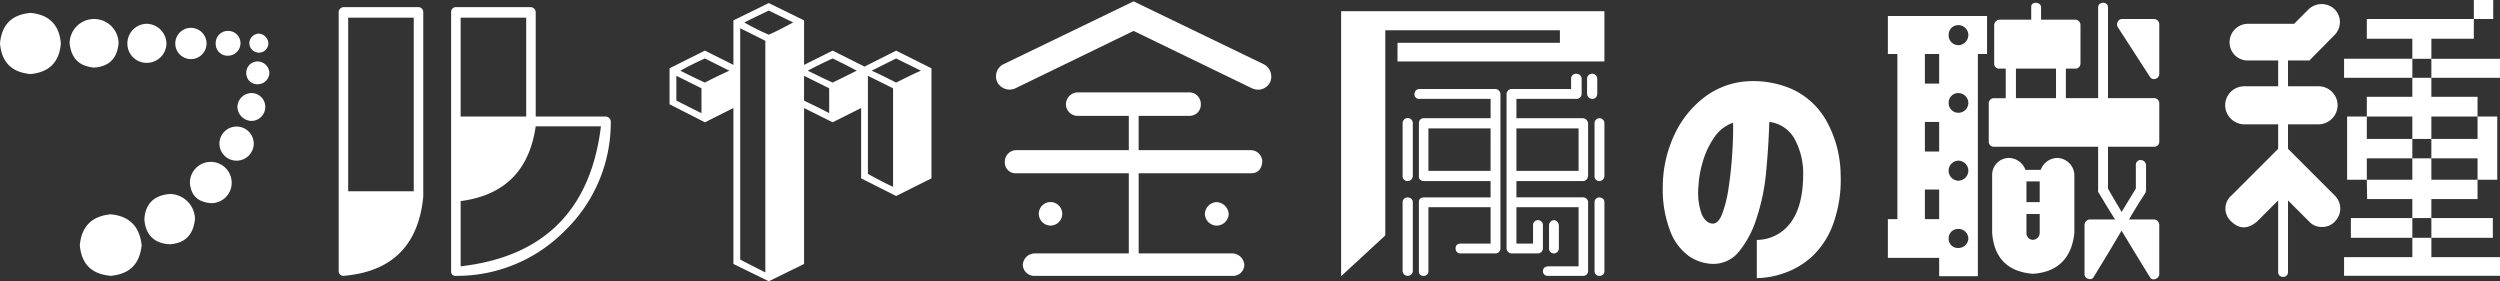
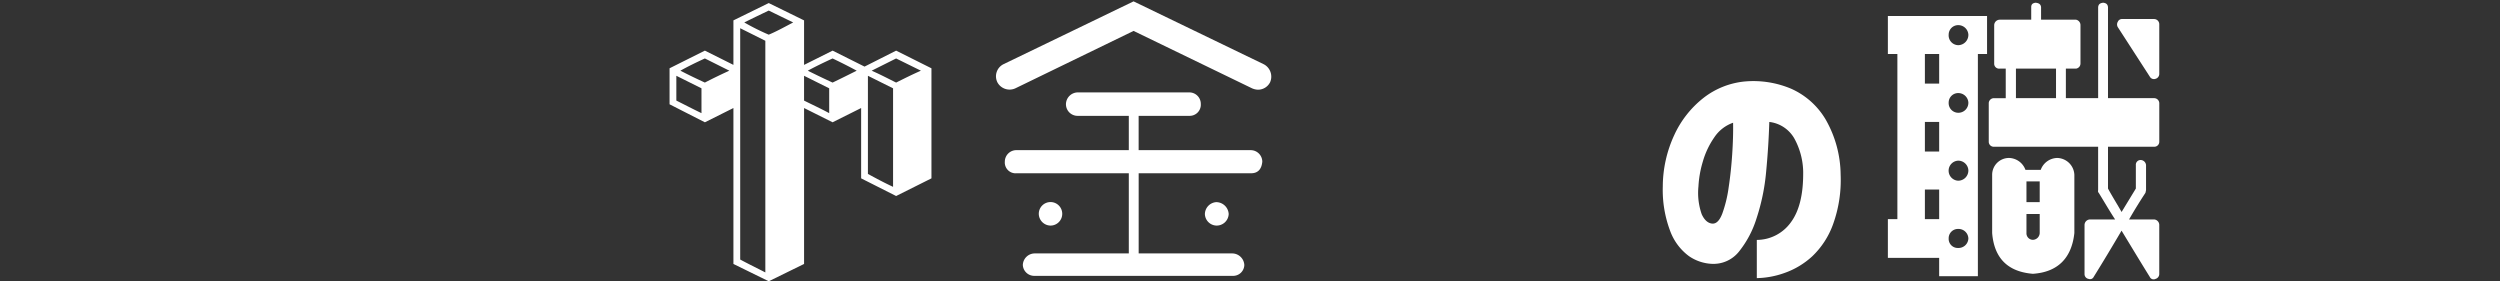
<svg xmlns="http://www.w3.org/2000/svg" width="460" height="51.754" viewBox="0 0 460 51.754">
  <rect x="0" y="0" width="460" height="51.754" fill="#333333" stroke="none" />
-   <path d="M11.189,8.665C10.939,12.1,9,13.978,5.626,14.291,2.126,13.978.313,12.1,0,8.665.313,5.228,2.126,3.353,5.626,3.04,9,3.353,10.939,5.228,11.189,8.665M17.314,13.1c-2.75-.25-4.188-1.687-4.5-4.438a4.5,4.5,0,1,1,9,0c-.25,2.751-1.75,4.25-4.5,4.438m8.751,32.69c-.375,3.5-2.25,5.313-5.688,5.626-3.5-.313-5.375-2.126-5.688-5.626.313-3.438,2.188-5.375,5.688-5.688,3.438.313,5.313,2.25,5.688,5.688M23.44,8.665A3.615,3.615,0,0,1,27,5.04a3.711,3.711,0,0,1,3.625,3.625A3.615,3.615,0,0,1,27,12.229,3.523,3.523,0,0,1,23.44,8.665M35.879,40.981c-.313,2.875-1.813,4.438-4.626,4.625-2.874-.125-4.5-1.75-4.688-4.625.188-2.875,1.813-4.375,4.688-4.626a4.7,4.7,0,0,1,4.626,4.626M32.254,8.665a2.875,2.875,0,1,1,5.75,0,2.875,2.875,0,1,1-5.75,0M42.629,34.293a3.735,3.735,0,0,1-3.814,3.75c-2.375-.188-3.687-1.375-3.874-3.75a3.844,3.844,0,1,1,7.688,0M39.692,8.665A2.232,2.232,0,0,1,42,6.353a2.255,2.255,0,0,1,2.25,2.313A2.324,2.324,0,0,1,42,10.916a2.183,2.183,0,0,1-2.313-2.25m7,18.5a3.158,3.158,0,0,1-6.313,0,3.157,3.157,0,1,1,6.313,0m2.125-6.814a2.573,2.573,0,0,1-2.563,2.563,2.66,2.66,0,0,1-2.563-2.563,2.614,2.614,0,0,1,2.563-2.562,2.534,2.534,0,0,1,2.563,2.562m.75-6.25a2.134,2.134,0,0,1-2.125,2.063A2.02,2.02,0,0,1,45.317,14.1a2.07,2.07,0,0,1,2.125-2.125A2.19,2.19,0,0,1,49.567,14.1M45.88,8.665a1.8,1.8,0,0,1,1.75-1.813,1.891,1.891,0,0,1,1.75,1.813,1.735,1.735,0,0,1-1.75,1.688,1.777,1.777,0,0,1-1.75-1.688" transform="translate(0 -0.665)" fill="#fff" />
-   <path d="M95.324,2.618V36.559c-.874,8.938-5.75,13.813-14.688,14.563a.841.841,0,0,1-.876-.813V2.618a.953.953,0,0,1,.876-.938H94.449a.908.908,0,0,1,.874.938M81.51,35.558H93.573V3.618H81.51Zm48.317-12.813a27.663,27.663,0,0,1-8.438,20.065,27.863,27.863,0,0,1-20.065,8.313.773.773,0,0,1-.874-.813V2.618a.869.869,0,0,1,.874-.938h13.752a.961.961,0,0,1,.938.938v19.19h12.876a.961.961,0,0,1,.938.938M114.263,3.618H102.2V21.806h12.063Zm13.751,20h-12c-1.188,8.126-5.75,12.688-13.814,13.752v12c15.314-1.75,23.94-10.376,25.815-25.753" transform="translate(-17.443 -0.367)" fill="#fff" />
  <path d="M205.872,32.973l-6.5,3.25-6.439-3.25V20.034l-5.25,2.625-5.25-2.625v28.69l-6.5,3.188-6.5-3.188V20.034l-5.25,2.625-6.5-3.313V12.721l6.5-3.251,5.25,2.626V3.907l6.5-3.188,6.5,3.188V12.1l5.25-2.626,5.876,2.938,5.813-2.938,6.5,3.251ZM158.931,14.1v4.563c1.5.75,3.063,1.563,4.625,2.313V16.408Zm5.25,1.25c1.437-.75,3-1.5,4.5-2.188l-4.5-2.25c-1.5.688-3.063,1.438-4.5,2.25,1.438.75,3,1.5,4.5,2.188m6.5-10V47.911c1.5.813,3.063,1.563,4.625,2.375V7.658Zm5.25,1.188c1.5-.625,2.938-1.438,4.5-2.25l-4.5-2.188c-1.563.75-3,1.438-4.5,2.188a43.15,43.15,0,0,0,4.5,2.25m6.5,7.563v4.563c1.5.75,3.125,1.5,4.625,2.313V16.408Zm5.25,1.25c1.438-.688,2.937-1.438,4.438-2.188-1.5-.813-3-1.563-4.438-2.25-1.5.688-3.063,1.438-4.564,2.25,1.5.75,3.063,1.5,4.564,2.188m6.5-1.25V32.16c1.5.813,3,1.625,4.627,2.375V16.408Zm5.189,1.25c1.5-.75,3-1.5,4.563-2.188l-4.563-2.25-4.5,2.25c1.563.688,3,1.438,4.5,2.188" transform="translate(-34.484 -0.157)" fill="#fff" />
  <path d="M285,15.2a2.491,2.491,0,0,1-2.25,1.375,2.953,2.953,0,0,1-1.063-.25L259.877,5.759,238.126,16.322a2.545,2.545,0,0,1-3.314-1.125,2.488,2.488,0,0,1,1.125-3.313L259.877.321l23.94,11.563A2.57,2.57,0,0,1,285,15.2m-1.438,14.626c-.125,1.375-.813,2.125-2.063,2.125H260.815V46.7h17.252a2.248,2.248,0,0,1,2.188,2.125,2.058,2.058,0,0,1-2.188,2H241.689a2.1,2.1,0,0,1-2.188-2,2.2,2.2,0,0,1,2.188-2.125H259V31.948H238.375a1.987,1.987,0,0,1-2.187-2.125,2.121,2.121,0,0,1,2.187-2.125H259V21.385h-9.376a2.136,2.136,0,0,1-2.188-2.188,2.2,2.2,0,0,1,2.188-2.125h20.5a2.106,2.106,0,0,1,2.124,2.125,2.051,2.051,0,0,1-2.124,2.188h-9.314V27.7H281.5a2.136,2.136,0,0,1,2.063,2.125m-39,11.752a2.192,2.192,0,0,1-2.125-2.125,2.157,2.157,0,1,1,4.313,0,2.161,2.161,0,0,1-2.188,2.125m30.565-4.313a2.313,2.313,0,0,1,2.251,2.188,2.216,2.216,0,0,1-2.251,2.125A2.191,2.191,0,0,1,273,39.449a2.245,2.245,0,0,1,2.124-2.188" transform="translate(-51.3 -0.07)" fill="#fff" />
-   <path d="M326.216,11.891V8.454h29.879V6.141H323.966V43.894l-8.126,7.5V2.64h48.442v9.251Zm2.813,11.377v9.626a.975.975,0,0,1-.938,1,.9.9,0,0,1-.938-1V23.268a.938.938,0,1,1,1.875,0m0,14.438V50.52a.947.947,0,0,1-1.875,0V37.706c.063-.5.375-.75.938-.813.562.063.875.312.938.813m16.127-19.877V46.27a.919.919,0,0,1-.939.938h-6.438a.87.87,0,0,1-.874-.938c0-.563.313-.813.874-.875h5.564V38.706H331.9V50.52a.806.806,0,0,1-.876.813.774.774,0,0,1-.875-.813V37.706c0-.5.313-.75.875-.813h12.314v-3H331.029c-.624-.063-.938-.374-.875-1V23.268a.87.87,0,0,1,.875-.938h12.314V18.767H330.279a.829.829,0,0,1-.938-.938.909.909,0,0,1,.938-.875h13.938a1,1,0,0,1,.939.875M343.343,24.2H331.9v7.814h11.439Zm17.94-.937v9.626c-.063.563-.313.937-.876,1H348.093v3h12.313a.936.936,0,0,1,.876.813V50.52a.885.885,0,0,1-.876.813h-6.5a.858.858,0,0,1-.937-.813q0-.844.937-.938h5.626V38.706H348.093v6.689h3.063V42.019a.907.907,0,1,1,1.813,0v4.25a.954.954,0,0,1-.876.938h-4.875a.961.961,0,0,1-.938-.938V17.829a.952.952,0,0,1,.938-.875h10.938V15.017a.908.908,0,0,1,.938-.875c.563.063.938.313,1,.875v2.813a.934.934,0,0,1-1,.938h-11V22.33h12.313a1.06,1.06,0,0,1,.876.938m-13.189,8.751h11.439V24.2H348.093Zm7,15.189a.9.9,0,0,1-1-.938v-4.25a.976.976,0,0,1,1-.938,1.07,1.07,0,0,1,.813.938v4.25a.95.95,0,0,1-.813.938m6.938-28.44a.961.961,0,0,1-.937-.938V15.017a.939.939,0,0,1,1.874,0v2.813q-.093.938-.938.938m2.251,4.5v9.626a.975.975,0,0,1-.938,1,.889.889,0,0,1-.874-1V23.268a.907.907,0,1,1,1.813,0m0,14.438V50.52a.859.859,0,0,1-.938.813.84.84,0,0,1-.874-.813V37.706a.884.884,0,0,1,.874-.813c.563.063.876.312.938.813" transform="translate(-69.073 -0.577)" fill="#fff" />
  <path d="M417.43,35.9a13.194,13.194,0,0,0-1.641-6.257,6.1,6.1,0,0,0-4.594-3.024q-.141,4.546-.586,9.187a38.074,38.074,0,0,1-1.758,8.532,18.543,18.543,0,0,1-3.281,6.188,6,6,0,0,1-4.971,2.2A8.051,8.051,0,0,1,396.4,51.3a10.106,10.106,0,0,1-3.375-4.43,21.391,21.391,0,0,1-1.43-8.391,22.712,22.712,0,0,1,2.109-9.446,18.472,18.472,0,0,1,5.39-6.843,14.626,14.626,0,0,1,7.643-3.024A17.887,17.887,0,0,1,415.2,20.5a13.942,13.942,0,0,1,6.352,5.649,20.787,20.787,0,0,1,2.767,10.173,23.921,23.921,0,0,1-1.384,9.094,15.259,15.259,0,0,1-3.845,5.93,14.689,14.689,0,0,1-5.132,3.071,15.915,15.915,0,0,1-5.063.937V48.324a7.743,7.743,0,0,0,6.281-3.258q2.3-3.116,2.251-9.165m-16.689,9.423q1.077.048,1.8-1.828a23.251,23.251,0,0,0,1.172-4.8q.444-2.93.656-6.118t.165-5.814a6.879,6.879,0,0,0-3.446,2.672,15.066,15.066,0,0,0-2.11,4.43,19.348,19.348,0,0,0-.82,4.618,11.863,11.863,0,0,0,.609,5.134q.75,1.616,1.97,1.71" transform="translate(-85.642 -4.18)" fill="#fff" />
  <path d="M462.85,10.079h-1.688V50.957h-7.125V47.582H444.6V40.457h1.75V10.079H444.6v-7H462.85Zm-11.438,5.438h2.626V10.079h-2.626Zm0,12.5h2.626V22.58h-2.626Zm0,12.439h2.626V35.018h-2.626Zm8-33.941a1.856,1.856,0,0,0-1.874-1.75,1.746,1.746,0,0,0-1.751,1.75,1.8,1.8,0,0,0,1.751,1.938,1.894,1.894,0,0,0,1.874-1.938m0,12.5a1.855,1.855,0,0,0-1.874-1.749,1.745,1.745,0,0,0-1.751,1.749,1.777,1.777,0,0,0,1.751,1.876,1.84,1.84,0,0,0,1.874-1.876m0,12.5a1.865,1.865,0,0,0-1.874-1.813,1.846,1.846,0,0,0,0,3.688,1.879,1.879,0,0,0,1.874-1.875m0,12.5a1.813,1.813,0,0,0-1.874-1.75,1.709,1.709,0,0,0-1.751,1.75,1.674,1.674,0,0,0,1.751,1.751,1.813,1.813,0,0,0,1.874-1.751M494.541,19.08v7.125a.919.919,0,0,1-.937.938h-8.5v7.689c.813,1.5,1.688,2.874,2.5,4.312l2.624-4.312V30.518a.87.87,0,0,1,.876-.938,1.019,1.019,0,0,1,1,.938v4.625c-.062.188-.062.376-.125.5q-1.6,2.438-3,4.875H493.6a1.017,1.017,0,0,1,.937,1v9.064a.936.936,0,0,1-.687.875.771.771,0,0,1-1.063-.376c-1.75-2.812-3.438-5.625-5.188-8.5-1.688,2.874-3.375,5.688-5.125,8.5a.738.738,0,0,1-.938.376.884.884,0,0,1-.75-.875V41.519a1.028,1.028,0,0,1,1-1h4.626c-1.063-1.625-2-3.25-3-4.875a.489.489,0,0,1-.124-.5v-8H464.1a.921.921,0,0,1-.938-.938V19.08a.954.954,0,0,1,.938-.876h2.188V12.766h-1.125a.9.9,0,0,1-1-.938V4.765a1.029,1.029,0,0,1,1-1h5.813V1.453c0-.563.313-.75.813-.813.563.063.938.25,1,.813V3.765h6.438a1.014,1.014,0,0,1,.813,1v7.063a.949.949,0,0,1-.813.938h-1.875V18.2h5.939V1.453c.062-.563.374-.75.938-.813.5.063.812.25.874.813V18.2h8.5a.952.952,0,0,1,.937.876M478.915,32.33V43.019c-.5,4.626-3.063,7.188-7.626,7.5q-6.938-.563-7.5-7.5V32.33a3.094,3.094,0,0,1,3.125-3.125,3.3,3.3,0,0,1,3,2.188h2.813a3.3,3.3,0,0,1,3-2.188,3.231,3.231,0,0,1,3.188,3.125m-3.375-19.565h-7.375V18.2h7.375ZM470.1,37.332h2.438V33.518H470.1Zm2.438,5.687v-3.5H470.1v3.5a1.2,1.2,0,0,0,1.188,1.251,1.3,1.3,0,0,0,1.25-1.251m22-38.441v9.189a.936.936,0,0,1-.687.875.86.86,0,0,1-1-.313l-5.939-9.187a.96.96,0,0,1,0-1,.83.83,0,0,1,.688-.5h6a.959.959,0,0,1,.937.937" transform="translate(-97.232 -0.14)" fill="#fff" />
-   <path d="M544.228,40.754a3.071,3.071,0,0,1-2.374,1,3.039,3.039,0,0,1-2.376-1L535.6,36.878V50.129a.858.858,0,0,1-.938.813.841.841,0,0,1-.874-.813V36.878l-3.876,3.875c-1.688,1.438-3.25,1.438-4.75,0a3.155,3.155,0,0,1,0-4.75l8.626-8.626v-4.5H527.6a3.547,3.547,0,0,1-3.562-3.5,3.508,3.508,0,0,1,3.562-3.5h6.189v-4.75h-5.564a3.322,3.322,0,0,1-3.375-3.375,3.4,3.4,0,0,1,3.375-3.375h8.5l2.687-2.688a3.476,3.476,0,0,1,4.75,0,3.355,3.355,0,0,1,0,4.75l-4.625,4.688H535.6v4.75h5.563a3.509,3.509,0,0,1,3.564,3.5,3.548,3.548,0,0,1-3.564,3.5H535.6v4.5L544.228,36a3.356,3.356,0,0,1,0,4.75m14.252-26.44H545.916v-3.5H558.48Zm16.126,36.442h-28.69V47.316H558.48V43.754h3.5v3.563h12.626ZM550.1,33.066h-3.625V21.439H550.1v4.125h8.375v3.564H550.1Zm8.375,10.688H547.167V40.129H558.48Zm0-32.94V7.125H550.1V3.5h19.689V7.125H561.98v3.689ZM550.1,21.439V17.814h8.375v-3.5h3.5v3.5h8.5v3.624h-8.5v4.125h-3.5V21.439Zm8.375,18.69v-3.5h-8.313l-.062-3.563h8.375V29.128h3.5v3.938h8.5v3.563h-8.5v3.5Zm3.5-29.314h12.626v3.5H561.98Zm8.5,10.625h3.625V33.066h-3.625V29.128h-8.5V25.564h8.5Zm-8.5,18.69h11.313v3.625H561.98ZM569.793,0h3.564V3.5h-3.564Z" transform="translate(-114.606)" fill="#fff" />
</svg>